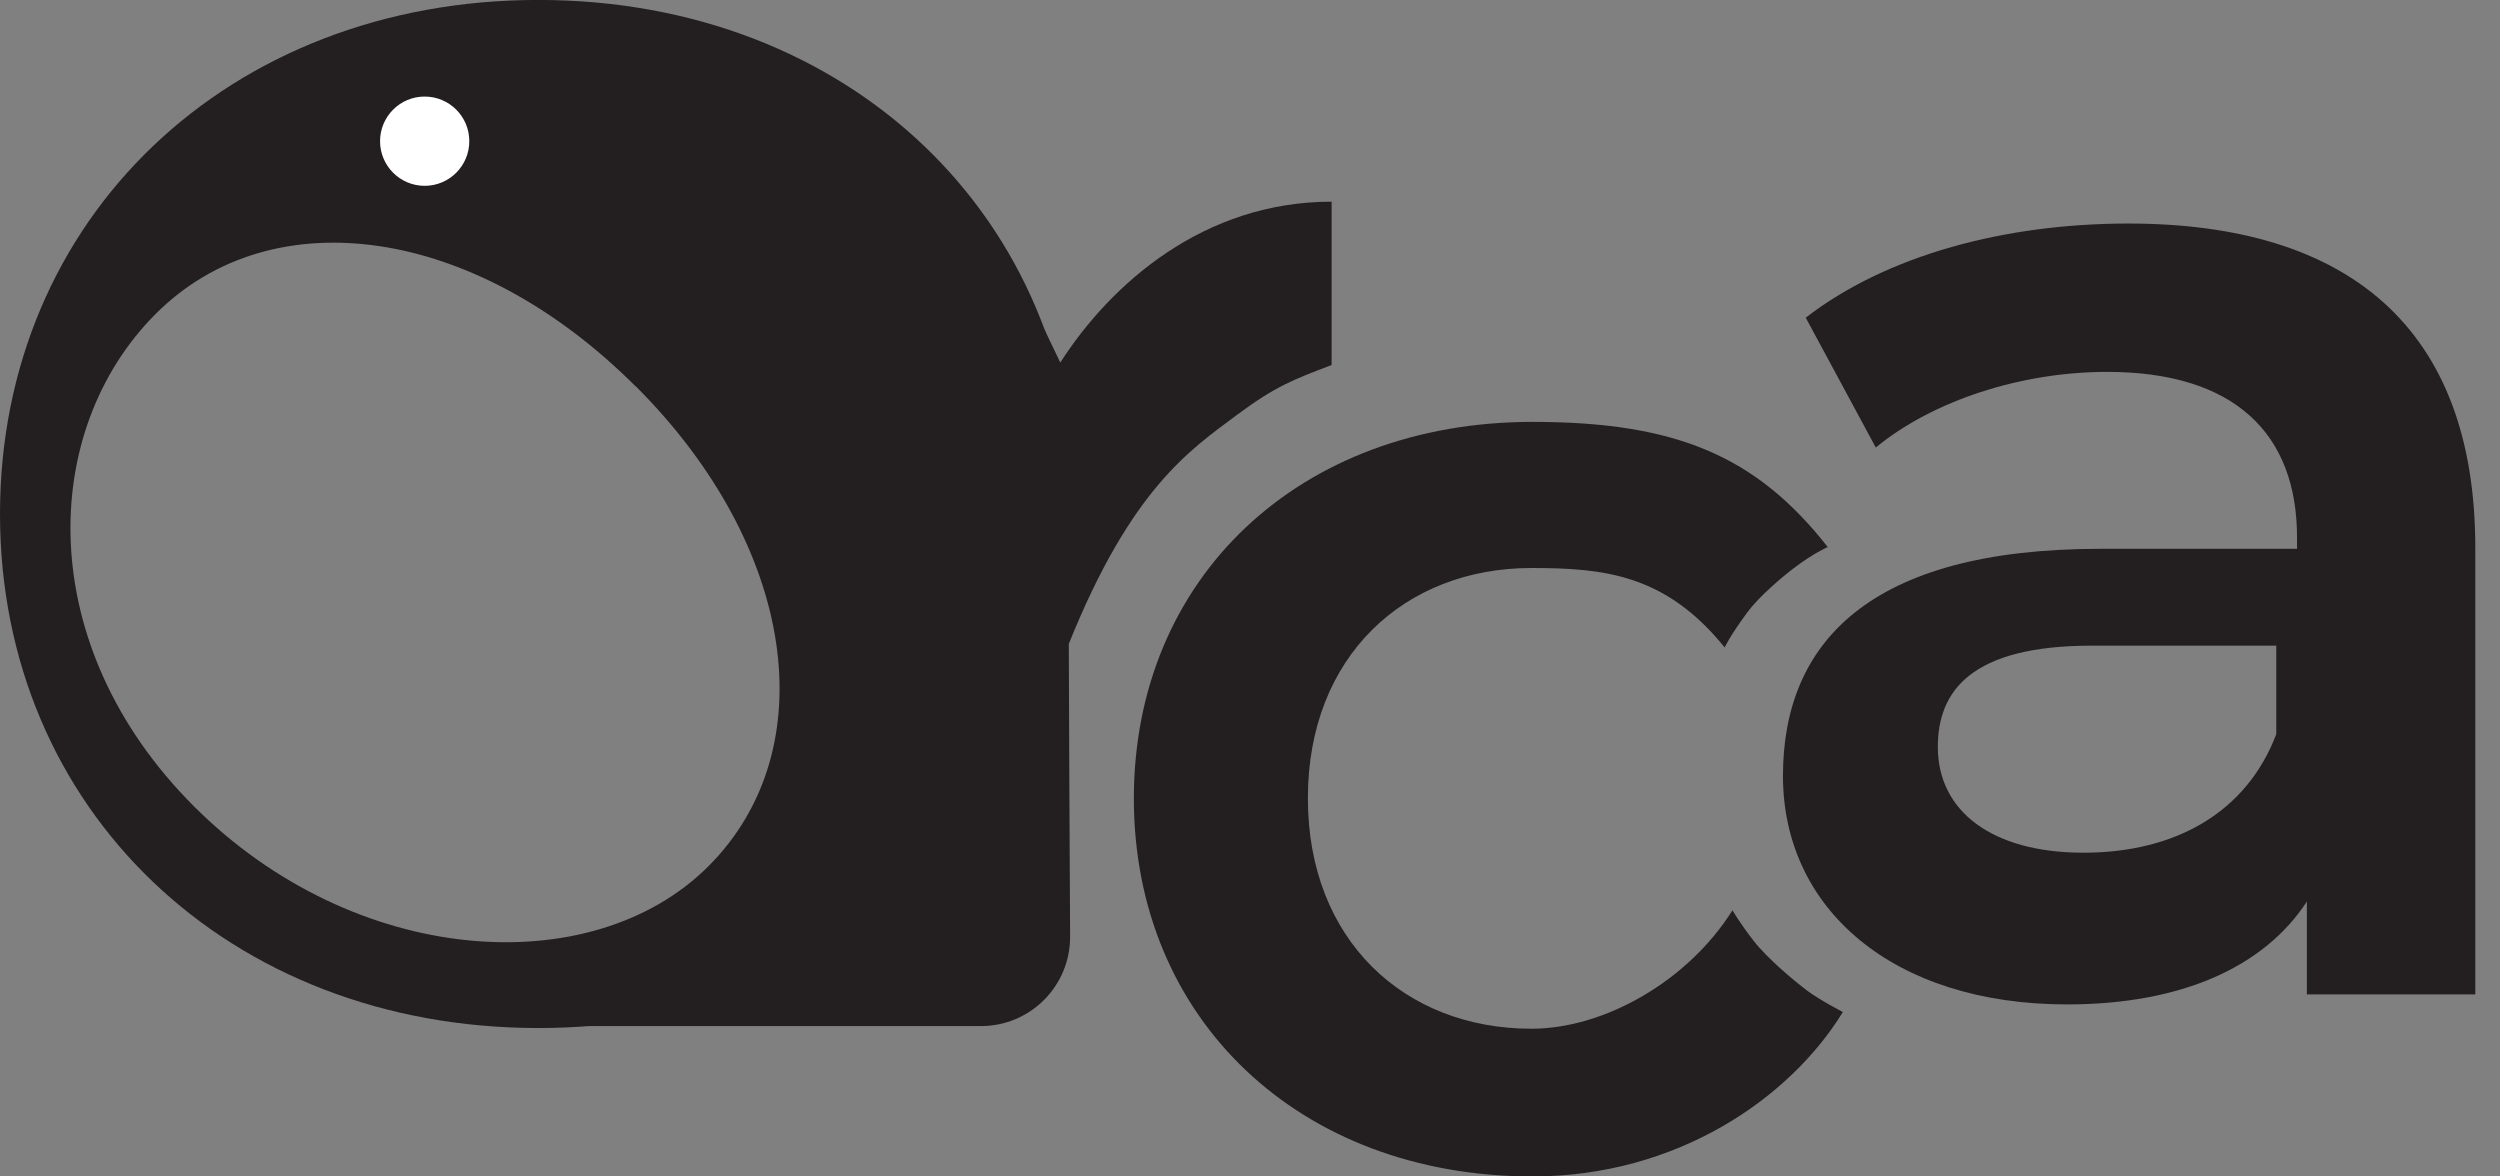
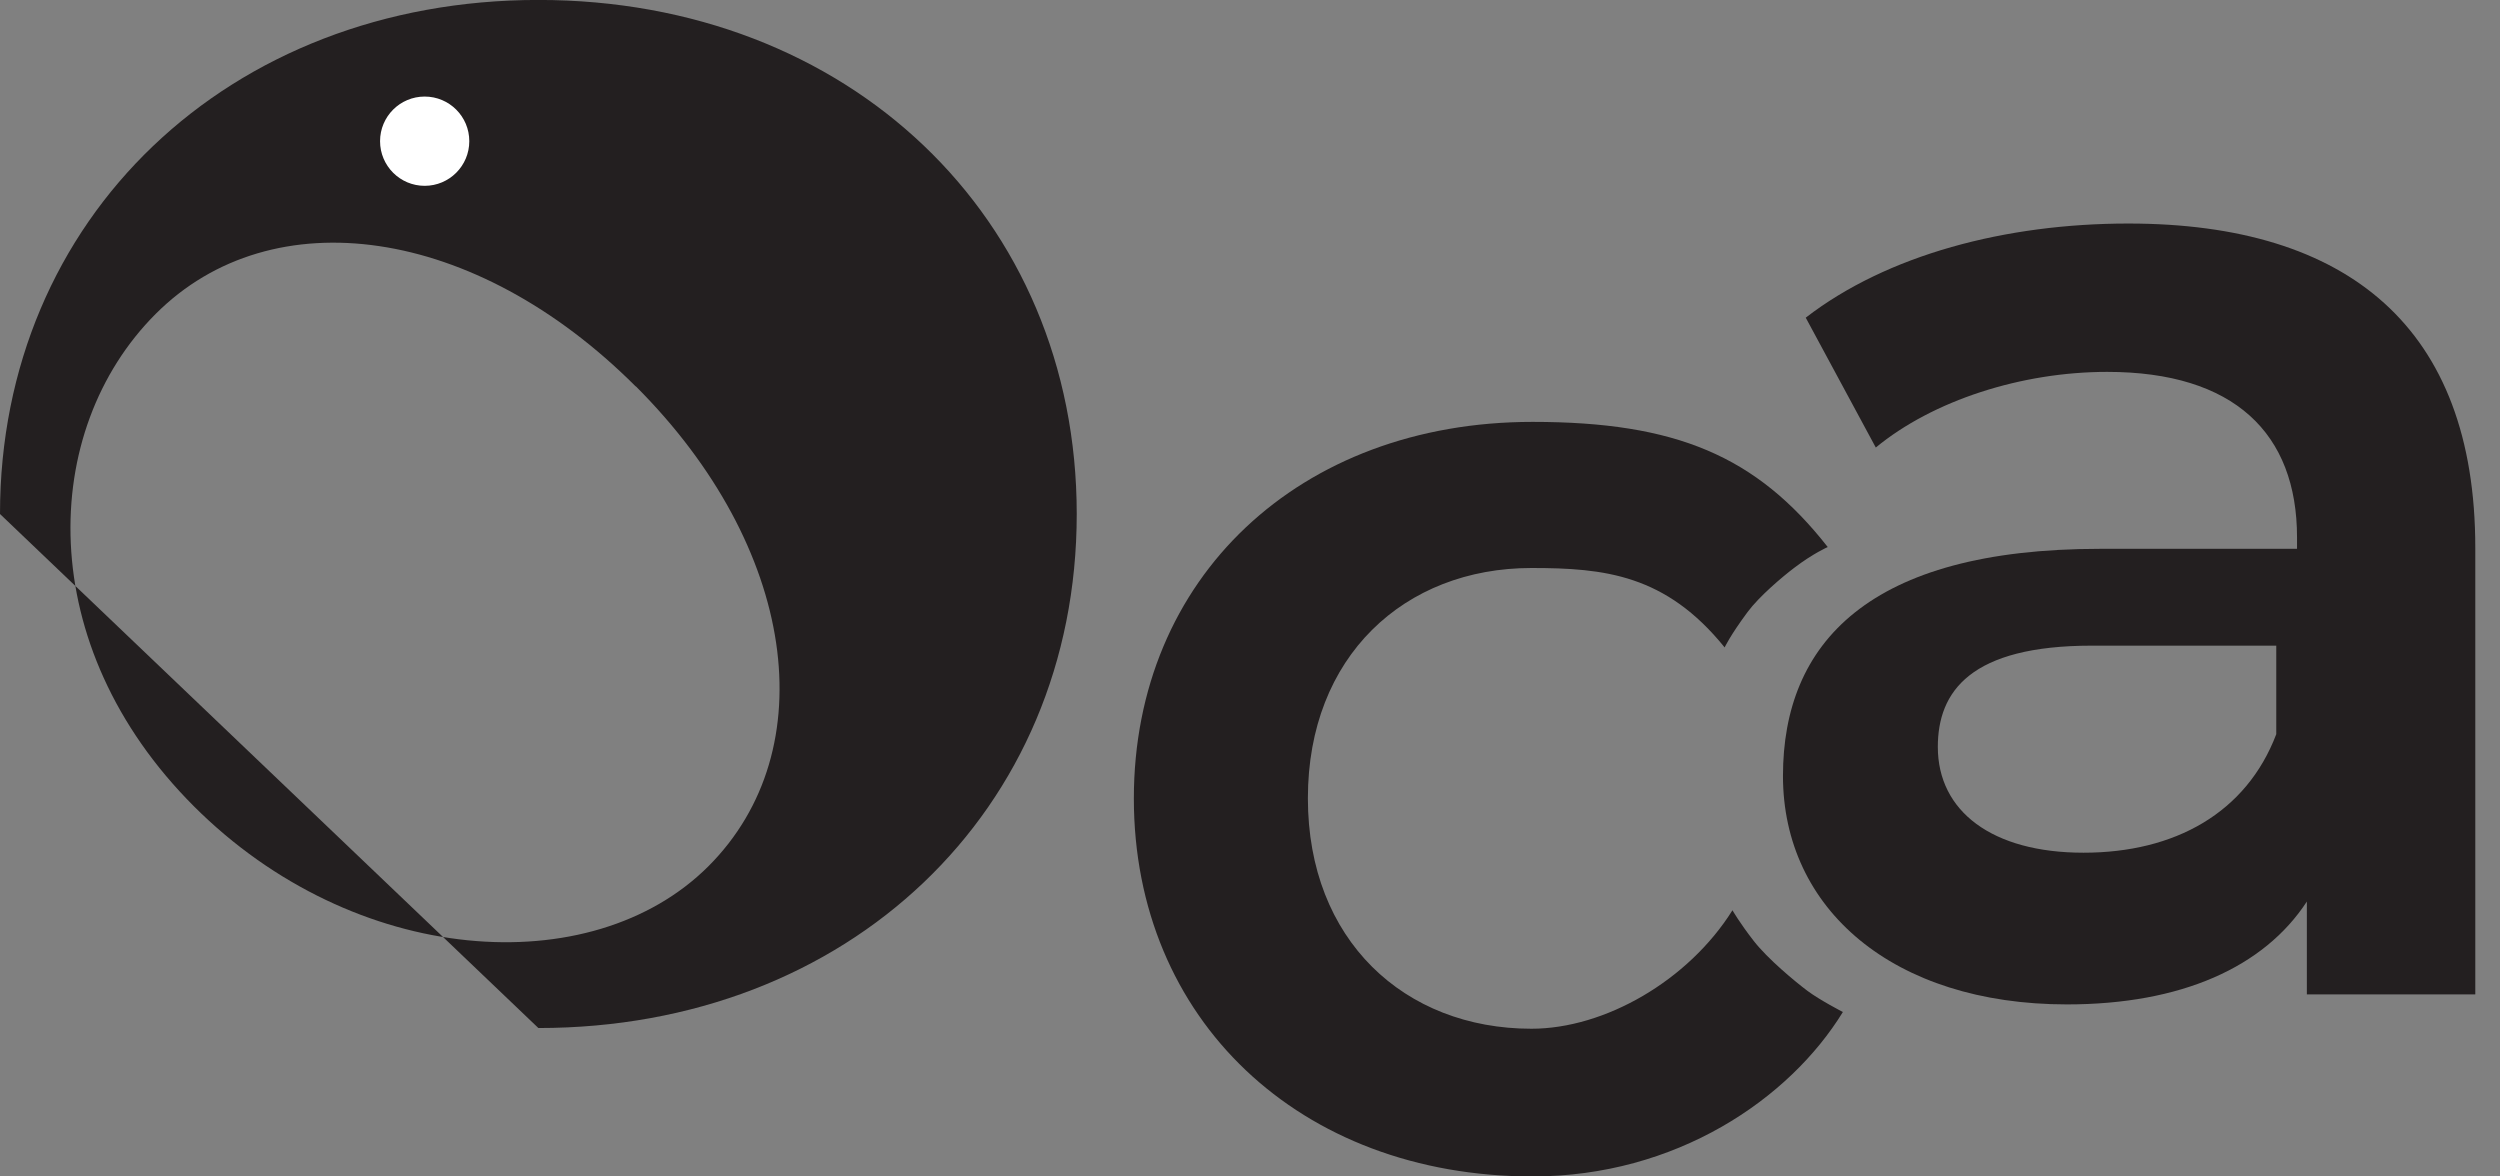
<svg xmlns="http://www.w3.org/2000/svg" width="85" height="40" viewBox="0 0 85 40" fill="none">
  <rect x="0" y="0" width="85" height="40" fill="#808080" stroke="none" />
  <g id="Layer 2">
    <g id="Group">
-       <path id="Vector" d="M0 17.476C0 7.425 7.768 -0.002 18.305 -0.002C28.841 -0.002 36.609 7.379 36.609 17.476C36.609 27.573 28.841 34.953 18.305 34.953C7.768 34.953 0 27.527 0 17.476ZM21.612 13.137C16.15 7.675 9.262 6.704 5.295 10.671C1.328 14.639 1.13 21.951 6.592 27.413C12.054 32.875 20.11 33.421 24.085 29.454C28.052 25.486 27.081 18.599 21.62 13.137H21.612Z" fill="#231F20" />
-       <path id="Vector_2" d="M45.275 6.857V12.41C43.947 12.918 43.371 13.131 42.051 14.11C40.458 15.3 38.463 16.613 36.339 21.892C36.339 23.592 36.369 28.56 36.384 31.837C36.392 33.522 35.034 34.887 33.35 34.887H19.961L30.27 30.335V8.541H34.237L36.05 12.327C37.795 9.611 40.951 6.857 45.275 6.857Z" fill="#231F20" />
+       <path id="Vector" d="M0 17.476C0 7.425 7.768 -0.002 18.305 -0.002C28.841 -0.002 36.609 7.379 36.609 17.476C36.609 27.573 28.841 34.953 18.305 34.953ZM21.612 13.137C16.15 7.675 9.262 6.704 5.295 10.671C1.328 14.639 1.13 21.951 6.592 27.413C12.054 32.875 20.11 33.421 24.085 29.454C28.052 25.486 27.081 18.599 21.62 13.137H21.612Z" fill="#231F20" />
      <path id="Vector_3" d="M38.551 27.149C38.551 19.646 44.179 14.344 52.107 14.344C56.984 14.344 59.715 15.504 62.143 18.599C62.143 18.599 61.642 18.819 61.005 19.305C60.603 19.608 59.814 20.276 59.419 20.807C58.812 21.626 58.638 22.013 58.638 22.013C56.635 19.532 54.549 19.312 52.069 19.312C47.752 19.312 44.468 22.316 44.468 27.141C44.468 31.966 47.752 34.977 52.069 34.977C54.557 34.977 57.401 33.346 58.904 30.949C58.904 30.949 59.146 31.374 59.624 31.988C60.102 32.603 61.028 33.369 61.452 33.688C61.877 34.006 62.658 34.408 62.658 34.408C60.838 37.374 56.984 39.999 52.107 39.999C44.179 39.999 38.551 34.651 38.551 27.149Z" fill="#231F20" />
      <path id="Vector_4" d="M84.16 18.614V33.809H78.433V30.653C76.976 32.883 74.162 34.15 70.278 34.15C64.353 34.15 60.621 30.896 60.621 26.382C60.621 21.869 63.534 18.66 71.4 18.66H78.099V18.273C78.099 14.73 75.96 12.644 71.643 12.644C68.73 12.644 65.719 13.615 63.777 15.216L61.395 10.801C64.164 8.662 68.192 7.6 72.364 7.6C79.836 7.6 84.16 11.142 84.16 18.622V18.614ZM77.393 24.963V21.952H71.127C67.001 21.952 65.886 23.507 65.886 25.396C65.886 27.581 67.729 28.992 70.839 28.992C73.949 28.992 76.377 27.634 77.393 24.963Z" fill="#231F20" />
      <path id="Vector_5" d="M14.439 6.318C15.277 6.318 15.956 5.638 15.956 4.8C15.956 3.962 15.277 3.283 14.439 3.283C13.601 3.283 12.922 3.962 12.922 4.8C12.922 5.638 13.601 6.318 14.439 6.318Z" fill="white" />
    </g>
  </g>
</svg>